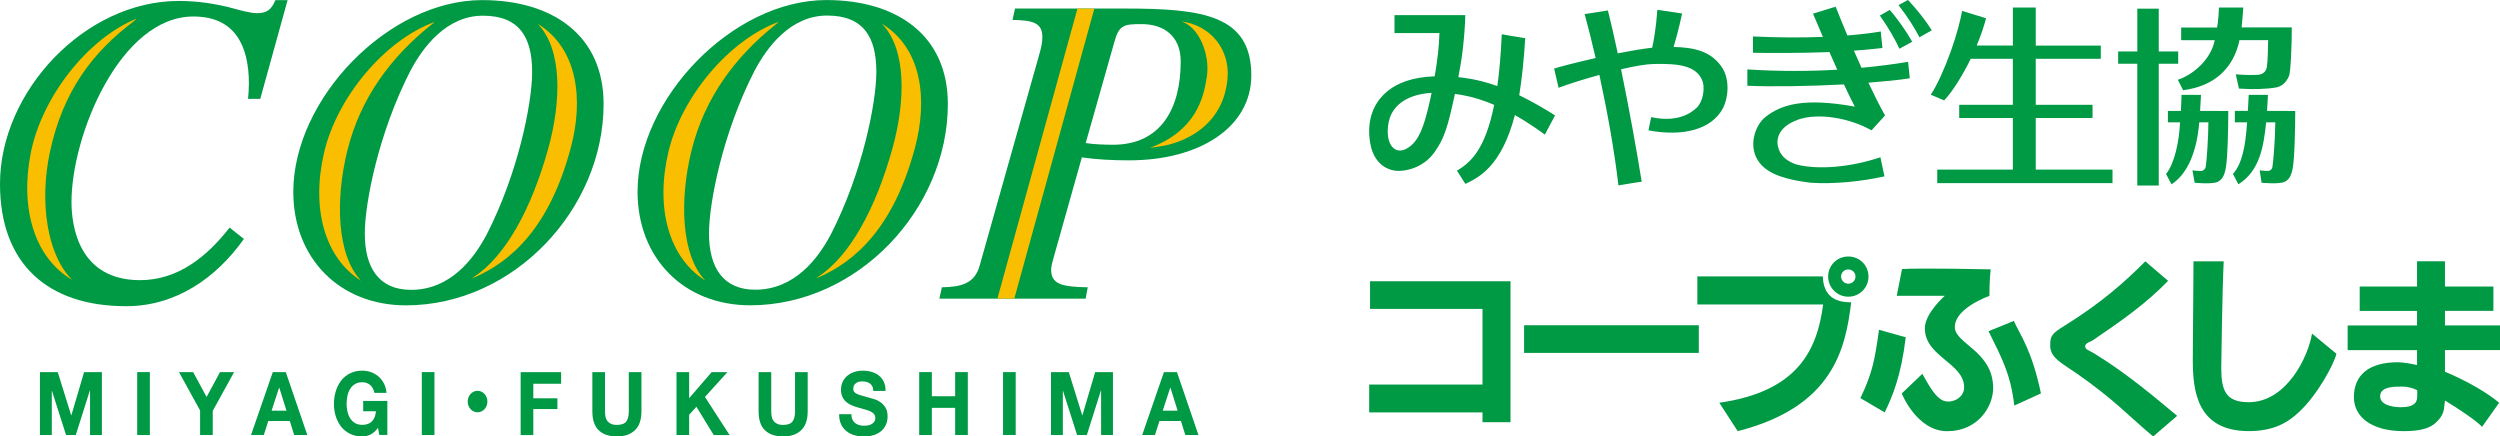
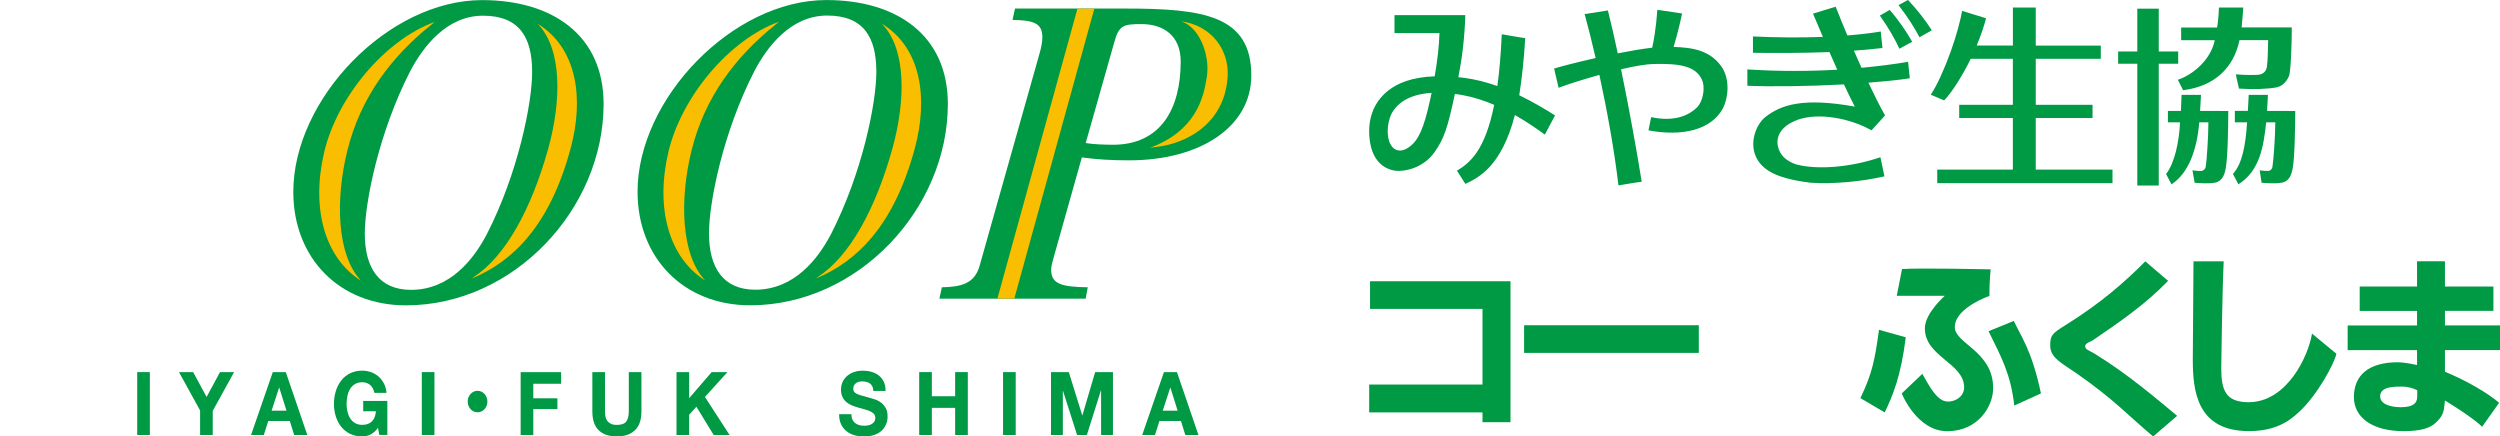
<svg xmlns="http://www.w3.org/2000/svg" id="_レイヤー_2" viewBox="0 0 500 87.29">
  <defs>
    <style>.cls-1{fill:#fabe00;}.cls-1,.cls-2{stroke-width:0px;}.cls-2{fill:#094;}</style>
  </defs>
  <g id="_レイヤ_1">
    <path class="cls-2" d="M394.15,11.75c-1.45,2.99-3.66,6.64-5.32,8.33l-2.68-1.14c1.21-1.75,2.78-5.25,4.02-8.7,1.11-3.1,1.92-6.16,2.25-8.06l4.79,1.47c-.39,1.55-1.03,3.45-1.87,5.46h7.24V1.5h4.57v7.62h13.01v2.64h-13.01v9.2h11.36v2.64h-11.36v10.32h15.35v2.7h-35.05v-2.7h15.12v-10.32h-10.73v-2.64h10.73v-9.2h-8.43ZM344.21,13.2c-2.28-3.12-5.69-3.71-9.49-3.81.92-2.97,1.7-6.69,1.7-6.69l-4.95-.74c-.25,3.69-.77,6.42-1.03,7.58-1.98.22-4.41.64-6.89,1.13-.66-3.1-1.33-6.03-1.97-8.58l-4.65.73c.72,2.63,1.47,5.61,2.2,8.79-3.74.84-7.02,1.7-8.31,2.1l.9,3.85c1.51-.59,4.71-1.63,8.16-2.58,1.57,7.26,3,15.2,3.81,22.1,0,0,4.65-.78,4.65-.73-.99-6.2-2.52-14.67-4.13-22.49,2.54-.6,4.89-1.02,6.42-1.06,5.4-.15,8.57.45,9.77,3.18.73,1.66.13,4.42-1.02,5.52-1.26,1.21-3.93,3.03-9.15,1.93l-.54,2.64c6.74,1.28,12.61-.07,14.92-4.46.95-1.81,1.56-5.73-.41-8.43ZM375.97,3.11c1.88,2.65,3.12,4.92,3.91,6.64l2.56-1.4c-1.04-1.88-2.9-4.57-4.5-6.37l-1.96,1.13ZM359.45,23.98c4.2-1.53,10.57-.35,14.85,2.09l2.71-2.98c-1.06-1.89-2.2-4.15-3.33-6.55,3.06-.24,6.03-.53,8.28-.88l-.34-3.3c-2.76.48-6.01.89-9.32,1.2-.52-1.14-1.02-2.29-1.52-3.43,1.91-.14,3.94-.31,5.71-.53l-.34-3.3c-1.97.34-4.33.6-6.67.79-.87-2.07-1.67-4.03-2.35-5.75l-4.53,1.39c.63,1.5,1.3,3.07,1.98,4.65-4.46.17-9.39.13-13.99-.09v3.27c4.26.05,9.86.07,15.3-.15.52,1.2,1.05,2.38,1.56,3.53-5.57.32-11.79.35-17.98-.06v3.27c4.76.21,12.34.11,19.32-.27.78,1.68,1.51,3.19,2.17,4.44-10.26-1.84-14.72-.4-17.88,2.08-2.01,1.58-3.74,6.04-1.05,9.3,1.79,2.18,5.22,3.25,10.11,3.85h.02s.02,0,.02,0c4.62.3,10.15-.25,14.71-1.28l-.81-3.82c-5.87,2-12.61,2.59-16.91,1.41-1.87-.65-3.25-1.8-3.61-3.7-.36-1.95.69-3.99,3.91-5.17ZM379.71,1.03c2.05,2.65,3.28,4.71,4.19,6.43l2.46-1.4c-1.16-1.87-3.04-4.26-4.76-6.07l-1.89,1.03ZM443.42,5.5h-7.19v2.54h6.72c-.75,3.78-4.18,6.83-7.38,7.92l1.05,2.08c6.27-.78,10.11-4.44,11.28-10.01h5.73c-.04,1.63-.06,4.02-.25,5.3-.13,1.13-1.01,1.58-1.8,1.63-.69.04-2.25.09-4.43-.09l.64,2.85c2.82.2,5.67.09,7.43-.23.75-.13,1.93-.68,2.59-2.31.34-.85.55-6.23.55-9.7h-10.03c.23-2.29.32-3.97.32-3.97h-4.86s-.08,2.59-.38,3.98ZM423.63,10.29v2.46h3.83v24.35h4.29V12.75h3.89v-2.46h-3.89V1.73h-4.29v8.56h-3.83ZM436.31,18.97c-.04.48-.05,2.15-.13,3.21h-2.6v2.29h2.43c-.19,3.82-1.05,8.12-2.8,10.33l1.09,2.07c3.39-2.22,5.09-6.85,5.55-12.4h1.83c0,2.86-.36,8.06-.54,8.92-.08.4-.47.77-.83.79-.79.05-1.82-.12-1.82-.12l.44,2.49s3.65.37,4.68-.22c.72-.41,1.18-.97,1.5-2.46.45-2.09.53-8.41.55-11.67l-5.64-.02.18-3.2h-3.89ZM449.74,18.96c-.04.48-.08,2.15-.17,3.21h-2.6v2.29h2.45c-.31,4.75-1,8.3-2.83,10.33l1.09,2.07c4.21-2.64,5.04-7.41,5.55-12.4h1.83c0,2.86-.4,8.1-.58,8.97-.08.4-.42.73-.79.75-.79.04-1.75-.12-1.75-.12l.38,2.49s3.65.36,4.68-.22c.72-.41,1.18-.96,1.5-2.46.45-2.09.53-8.41.55-11.67l-5.64-.02.18-3.2h-3.85ZM311.01,23.08c-2.08-1.3-4.49-2.74-7.16-4.03.5-3.07.99-7.61,1.19-11.43,0,.05-4.69-.77-4.69-.77-.17,4.05-.48,7.47-.88,10.36-2.14-.76-4.38-1.35-6.71-1.65-.37-.05-.74-.09-1.09-.12.35-1.89.64-3.46.89-5.63.27-2.29.49-5.18.49-6.79h-14.15v3.59s8.99,0,8.99,0c-.06,2.55-.41,5.52-.95,8.65-4.62.16-7.47,1.42-9.29,2.85-3.28,2.58-4.27,6.4-3.64,10.35.45,2.86,1.98,5.05,4.68,5.62,1.81.38,5.83-.27,8.21-3.64,1.92-2.71,2.62-4.84,4.08-11.66.46.06.93.13,1.43.22,2.26.4,4.44,1.12,6.43,1.97-1.86,9.28-4.94,11.64-7.45,13.17l1.69,2.64c2.59-1.25,7.18-3.38,9.9-13.77,2.83,1.59,4.97,3.18,5.99,3.91l2.04-3.84ZM286.03,19.92c-1.25,5.7-2.3,8.11-4.2,9.49-1.05.76-2.37,1.09-3.35,0-1.32-1.48-1.15-4.83-.12-6.76.81-1.52,2.89-3.77,7.96-4.08-.09.45-.19.9-.29,1.36Z" />
    <path class="cls-2" d="M302.1,56.25v28.19h-5.6v-1.96h-22.66v-5.57h22.66v-15.13h-22.49v-5.53h28.1Z" />
    <path class="cls-2" d="M339.76,65.05v5.53h-34.94v-5.53h34.94Z" />
-     <path class="cls-2" d="M371.1,55.3c0,.8-.64,1.44-1.44,1.44s-1.44-.64-1.44-1.44.64-1.41,1.44-1.41,1.44.64,1.44,1.41ZM339.47,55.28v5.61h25.16c-1.22,9.23-5.12,17.41-20.77,19.66l3.68,5.68c19.15-4.87,21.56-16.52,22.7-25.76-2.98,0-5.55-1.06-5.68-5.19h-25.1ZM373.7,55.3c0-2.22-1.78-4-4.04-4s-4.03,1.79-4.03,4,1.79,4.04,4.03,4.04,4.04-1.79,4.04-4.04Z" />
    <path class="cls-2" d="M430.62,87.29c-5.23-4.39-7.61-7.23-15.28-12.6-2.83-1.98-5.3-3.08-5.3-5.56,0-2.05.34-2.41,3.05-4.1,7.11-4.43,11.84-8.6,15.97-12.76l4.56,3.9c-4.49,4.62-9.23,7.92-15.09,11.91-.31.21-1.5.55-1.5,1.12,0,.76.71.81,1.93,1.56,6.61,4.06,12.27,8.93,16.47,12.41l-4.8,4.12Z" />
    <path class="cls-2" d="M444.74,52.26c-.28,5.69-.49,20.47-.49,21.37,0,4.5.94,6.81,5.48,6.81,7.61,0,11.94-9.15,12.67-13.72l4.88,4.03c-.39,1.88-3.7,8.12-7.39,11.57-2.23,2.1-5,3.9-10.12,3.9-10.47,0-11.21-8.17-11.21-14.34,0-2.69.14-17.21.14-19.62h6.04Z" />
    <path class="cls-2" d="M483.44,79.26c0,.91-.21,2.18-3.3,2.18-.8,0-4.11-.15-4.11-2.18s3.03-1.94,4.41-1.94c1.23,0,2.26.36,3.01.72v1.21ZM471.94,57.32v4.87h11.47v2.9h-13.88v4.93h13.88v2.99c-.59-.14-2.63-.56-3.83-.56-5.88,0-8.8,2.61-8.8,6.99,0,3.96,3.56,6.79,9.94,6.79,3.6,0,5.34-.67,6.42-1.67,1.48-1.38,1.63-2.25,1.78-3.81l.07-.65c2.69,1.63,6.27,4.03,7.43,5.26l3.4-4.8c-2.13-1.89-6.73-4.54-10.83-6.21v-4.34h11.01v-4.93h-11.01v-2.9h9.69v-4.87h-9.69v-5.06h-5.58v5.06h-11.47Z" />
    <path class="cls-2" d="M372.08,79.62c2.43-5.05,2.9-7.77,3.72-13.66l5.35,1.5c-.94,7.76-2.64,11.77-4.21,15.02l-4.87-2.86ZM402.86,81.12c-.75-6.43-2.56-9.61-5.15-14.88l5.05-2.06c1.39,3.03,3.58,5.77,5.43,14.5l-5.33,2.43Z" />
    <path class="cls-2" d="M380.41,53.8l-1.06,5.36h9.61s-3.99,3.49-3.99,6.49c0,5.74,7.86,6.92,7.86,11.85,0,2.35-3.12,3.56-4.74,2.31-1.22-.81-2.36-2.75-3.62-5.05l-4.12,3.93s2.99,7.55,9.11,7.55,9.17-4.93,9.17-8.61c0-7.42-7.67-8.86-7.67-12.22,0-3.12,4.62-5.37,6.92-6.24,0-3.18.25-5.3.25-5.3,0,0-14.09-.31-17.71-.06Z" />
  </g>
  <g id="_レイヤー_1-2">
    <path class="cls-2" d="M222.86,8.43c.93-3.45,1.93-3.61,5.47-3.61,4.21,0,7.81,2.19,7.81,7.48,0,9.5-4.03,16.73-13.7,16.65-1.85-.02-3.7-.08-5.3-.34l5.72-20.18ZM187.87,59.73h29.26l.42-2.27c-5.3-.08-7.32-.67-7.32-3.53,0-.67.25-1.51.5-2.44l5.64-20.01c2.94.42,6.14.59,9.42.59,14.3,0,24.47-6.73,24.47-16.99,0-12.03-9.67-13.37-25.23-13.37h-22.03l-.5,2.27c4.12.08,5.97.59,5.97,3.45,0,.84-.17,1.93-.59,3.36l-11.94,42.3c-1.01,3.7-3.78,4.29-7.57,4.37l-.5,2.27Z" />
-     <path class="cls-2" d="M57.52.02h-2.44c-.76,1.85-1.68,2.61-3.62,2.61-1.51,0-3.45-.59-5.97-1.26-2.61-.59-5.72-1.18-9.75-1.18C16.99.19,0,18.27,0,36.77c0,16.06,9.59,24.47,25.23,24.47,9.92,0,18-5.63,23.55-13.45l-2.86-2.27c-4.46,5.72-10.26,10.51-17.91,10.51-12.28,0-13.71-10.85-13.71-15.64C14.3,27.02,24.05,3.3,38.68,3.3c8.16,0,11.1,5.63,11.1,13.45,0,1.01-.08,2.02-.17,3.03h2.44L57.52.02Z" />
    <path class="cls-2" d="M58.66,38.37c0,13.2,9.17,22.7,22.54,22.7,21.53,0,39.52-19.26,39.52-40.28C120.72,7.09,110.55.02,96.42.02,77.67.02,58.66,19.79,58.66,38.37ZM72.96,46.7c0-6.14,2.78-20.18,9.08-32.46,2.52-4.79,7.23-11.1,14.55-11.1s9.84,4.37,9.84,11.27c0,6.14-2.78,20.18-9.08,32.46-2.52,4.79-7.23,11.1-15.14,11.1-6.39,0-9.25-4.37-9.25-11.27Z" />
    <path class="cls-2" d="M127.51,38.35c0,13.2,9.17,22.71,22.54,22.71,21.53,0,39.52-19.26,39.52-40.28,0-13.71-10.18-20.77-24.3-20.77-18.75,0-37.76,19.76-37.76,38.35ZM141.8,46.67c0-6.14,2.77-20.18,9.08-32.46,2.52-4.79,7.23-11.1,14.55-11.1s9.84,4.37,9.84,11.27c0,6.14-2.78,20.18-9.08,32.46-2.52,4.79-7.23,11.1-15.14,11.1-6.39,0-9.25-4.37-9.25-11.27Z" />
    <polygon class="cls-1" points="215.49 1.72 218.87 1.72 202.86 59.72 199.48 59.72 215.49 1.72" />
    <path class="cls-1" d="M230.03,29.55c9.08-3.4,10.66-9.82,11.33-14.13.71-4.5-1.56-10.08-5.15-11.16,6.13.84,9.71,5.75,9.31,11.24-.73,9.79-8.94,13.17-13.66,13.8l-1.83.26Z" />
    <path class="cls-1" d="M86.22,4.98c-7.99,6.38-14.15,14.6-16.75,25.14-2.42,9.8-2.13,20.89,2.75,26.03-7.24-4.54-10.05-14.42-7.38-25.73,2.58-10.94,12.08-22.41,22.11-26.04l-.73.61Z" />
    <path class="cls-1" d="M94.8,55.37c6.28-4.11,11.48-13.54,14.85-25.67,2.61-9.41,2.86-19.83-2.12-24.94,8.06,4.93,9.22,15.18,6.61,24.87-4.23,15.71-11.72,22.72-19.8,26.09l.47-.35Z" />
-     <path class="cls-1" d="M26.65,4.34c-7.9,5.96-14.03,13.67-16.68,26.12-2.1,9.88-.59,20.54,4.47,25.51-7.4-4.29-10.54-14.06-8.27-25.46C8.37,19.48,17.46,7.69,27.36,3.71l-.71.64Z" />
    <path class="cls-1" d="M155.06,4.96c-7.99,6.38-14.15,14.59-16.75,25.13-2.42,9.8-2.13,20.89,2.75,26.03-7.24-4.55-10.05-14.42-7.38-25.73,2.58-10.94,12.08-22.41,22.11-26.04l-.73.61Z" />
    <path class="cls-1" d="M163.64,55.35c6.29-4.11,11.48-13.54,14.85-25.67,2.61-9.41,2.86-19.83-2.12-24.94,8.06,4.93,9.22,15.18,6.61,24.87-4.23,15.71-11.72,22.72-19.8,26.09l.47-.35Z" />
-     <path class="cls-2" d="M11.55,74.42l2.69,8.65h.03l2.55-8.65h3.56v12.58h-2.37v-8.92h-.03l-2.82,8.92h-1.95l-2.82-8.83h-.03v8.83h-2.37v-12.58h3.56Z" />
    <path class="cls-2" d="M29.97,74.42v12.58h-2.53v-12.58h2.53Z" />
    <path class="cls-2" d="M35.79,74.42h2.84l2.69,4.97,2.68-4.97h2.82l-4.27,7.75v4.83h-2.53v-4.9l-4.22-7.68Z" />
-     <path class="cls-2" d="M57.16,74.42l4.3,12.58h-2.63l-.87-2.8h-4.3l-.9,2.8h-2.55l4.35-12.58h2.59ZM57.3,82.14l-1.45-4.62h-.03l-1.5,4.62h2.98Z" />
+     <path class="cls-2" d="M57.16,74.42l4.3,12.58h-2.63l-.87-2.8h-4.3l-.9,2.8h-2.55l4.35-12.58h2.59ZM57.3,82.14l-1.45-4.62h-.03l-1.5,4.62h2.98" />
    <path class="cls-2" d="M74.11,86.91c-.55.25-1.1.38-1.66.38-.88,0-1.67-.17-2.38-.5-.7-.33-1.3-.8-1.78-1.38s-.85-1.28-1.11-2.07-.39-1.65-.39-2.56.13-1.81.39-2.62c.26-.81.63-1.51,1.11-2.11s1.08-1.07,1.78-1.41c.7-.34,1.5-.51,2.38-.51.59,0,1.16.1,1.72.29s1.05.48,1.5.86.81.84,1.1,1.39c.29.55.47,1.19.53,1.9h-2.42c-.15-.7-.44-1.23-.87-1.59-.43-.35-.95-.53-1.56-.53-.57,0-1.05.12-1.45.36-.4.24-.72.56-.97.97s-.43.87-.54,1.38c-.11.52-.17,1.05-.17,1.6s.06,1.04.17,1.54c.11.5.29.95.54,1.35s.57.72.97.96c.4.24.88.36,1.45.36.84,0,1.49-.23,1.94-.7.46-.46.72-1.14.8-2.02h-2.55v-2.06h4.83v6.8h-1.61l-.26-1.43c-.45.64-.95,1.08-1.5,1.33Z" />
    <path class="cls-2" d="M86.89,74.42v12.58h-2.53v-12.58h2.53Z" />
    <path class="cls-2" d="M97.48,80.31c0,1.2-.89,2.15-1.97,2.15s-1.97-.95-1.97-2.15.89-2.15,1.97-2.15,1.97.95,1.97,2.15Z" />
    <path class="cls-2" d="M112.22,74.42v2.33h-5.56v2.91h4.82v2.15h-4.82v5.2h-2.53v-12.58h8.09Z" />
    <path class="cls-2" d="M126.98,86.05c-.87.83-2.07,1.24-3.61,1.24s-2.76-.41-3.62-1.23-1.28-2.09-1.28-3.81v-7.83h2.53v7.83c0,.34.03.68.08,1,.05.33.17.62.34.87.17.25.41.46.72.62s.72.24,1.23.24c.9,0,1.53-.22,1.87-.66s.52-1.13.52-2.07v-7.83h2.53v7.83c0,1.7-.43,2.97-1.31,3.8Z" />
    <path class="cls-2" d="M137.83,74.42v5.22l4.5-5.22h3.16l-4.5,4.97,4.93,7.62h-3.17l-3.47-5.66-1.45,1.6v4.05h-2.53v-12.58h2.53Z" />
-     <path class="cls-2" d="M160.23,86.05c-.87.83-2.07,1.24-3.61,1.24s-2.76-.41-3.62-1.23-1.28-2.09-1.28-3.81v-7.83h2.53v7.83c0,.34.03.68.08,1,.05.33.17.62.34.87.17.25.41.46.72.62s.72.24,1.23.24c.9,0,1.53-.22,1.87-.66s.52-1.13.52-2.07v-7.83h2.53v7.83c0,1.7-.43,2.97-1.31,3.8Z" />
    <path class="cls-2" d="M170.48,83.91c.14.29.33.53.56.71.23.18.5.32.81.4.31.09.63.13.97.13.23,0,.47-.02.73-.06.26-.04.5-.12.72-.24.23-.12.41-.28.56-.48.15-.21.23-.47.23-.78,0-.34-.1-.62-.3-.83s-.46-.39-.78-.53-.69-.26-1.1-.37c-.41-.11-.82-.22-1.24-.35-.43-.12-.85-.26-1.26-.43-.41-.17-.77-.39-1.1-.66-.32-.27-.58-.61-.78-1.01-.2-.41-.3-.9-.3-1.47,0-.65.13-1.21.38-1.68s.58-.87.99-1.19c.41-.32.87-.55,1.39-.71s1.03-.23,1.55-.23c.6,0,1.18.07,1.73.22s1.04.38,1.48.71c.43.33.77.75,1.02,1.26.25.51.38,1.13.38,1.86h-2.45c-.02-.37-.09-.69-.22-.93-.12-.25-.29-.44-.49-.58-.21-.14-.44-.24-.7-.3-.26-.06-.55-.09-.86-.09-.2,0-.41.02-.61.07s-.39.13-.56.25c-.17.12-.3.27-.41.44-.11.18-.16.4-.16.67,0,.25.04.45.13.6.09.15.26.29.51.42.25.13.6.26,1.05.39.45.13,1.03.29,1.75.49.22.05.51.13.89.26.38.12.76.32,1.14.59.38.27.7.63.98,1.08.28.45.41,1.03.41,1.74,0,.58-.1,1.11-.31,1.6s-.51.92-.91,1.28c-.4.36-.9.64-1.5.84-.6.2-1.29.3-2.07.3-.63,0-1.25-.09-1.84-.26-.6-.17-1.12-.44-1.58-.8-.46-.36-.82-.83-1.09-1.39-.27-.56-.4-1.23-.39-2.01h2.45c0,.42.07.78.21,1.07Z" />
    <path class="cls-2" d="M186.37,74.42v4.83h4.66v-4.83h2.53v12.58h-2.53v-5.43h-4.66v5.43h-2.53v-12.58h2.53Z" />
    <path class="cls-2" d="M203.14,74.42v12.58h-2.53v-12.58h2.53Z" />
    <path class="cls-2" d="M213.76,74.42l2.69,8.65h.03l2.55-8.65h3.56v12.58h-2.37v-8.92h-.03l-2.82,8.92h-1.95l-2.82-8.83h-.03v8.83h-2.37v-12.58h3.56Z" />
    <path class="cls-2" d="M235.39,74.42l4.3,12.58h-2.63l-.87-2.8h-4.3l-.9,2.8h-2.55l4.35-12.58h2.59ZM235.53,82.14l-1.45-4.62h-.03l-1.5,4.62h2.98Z" />
  </g>
</svg>